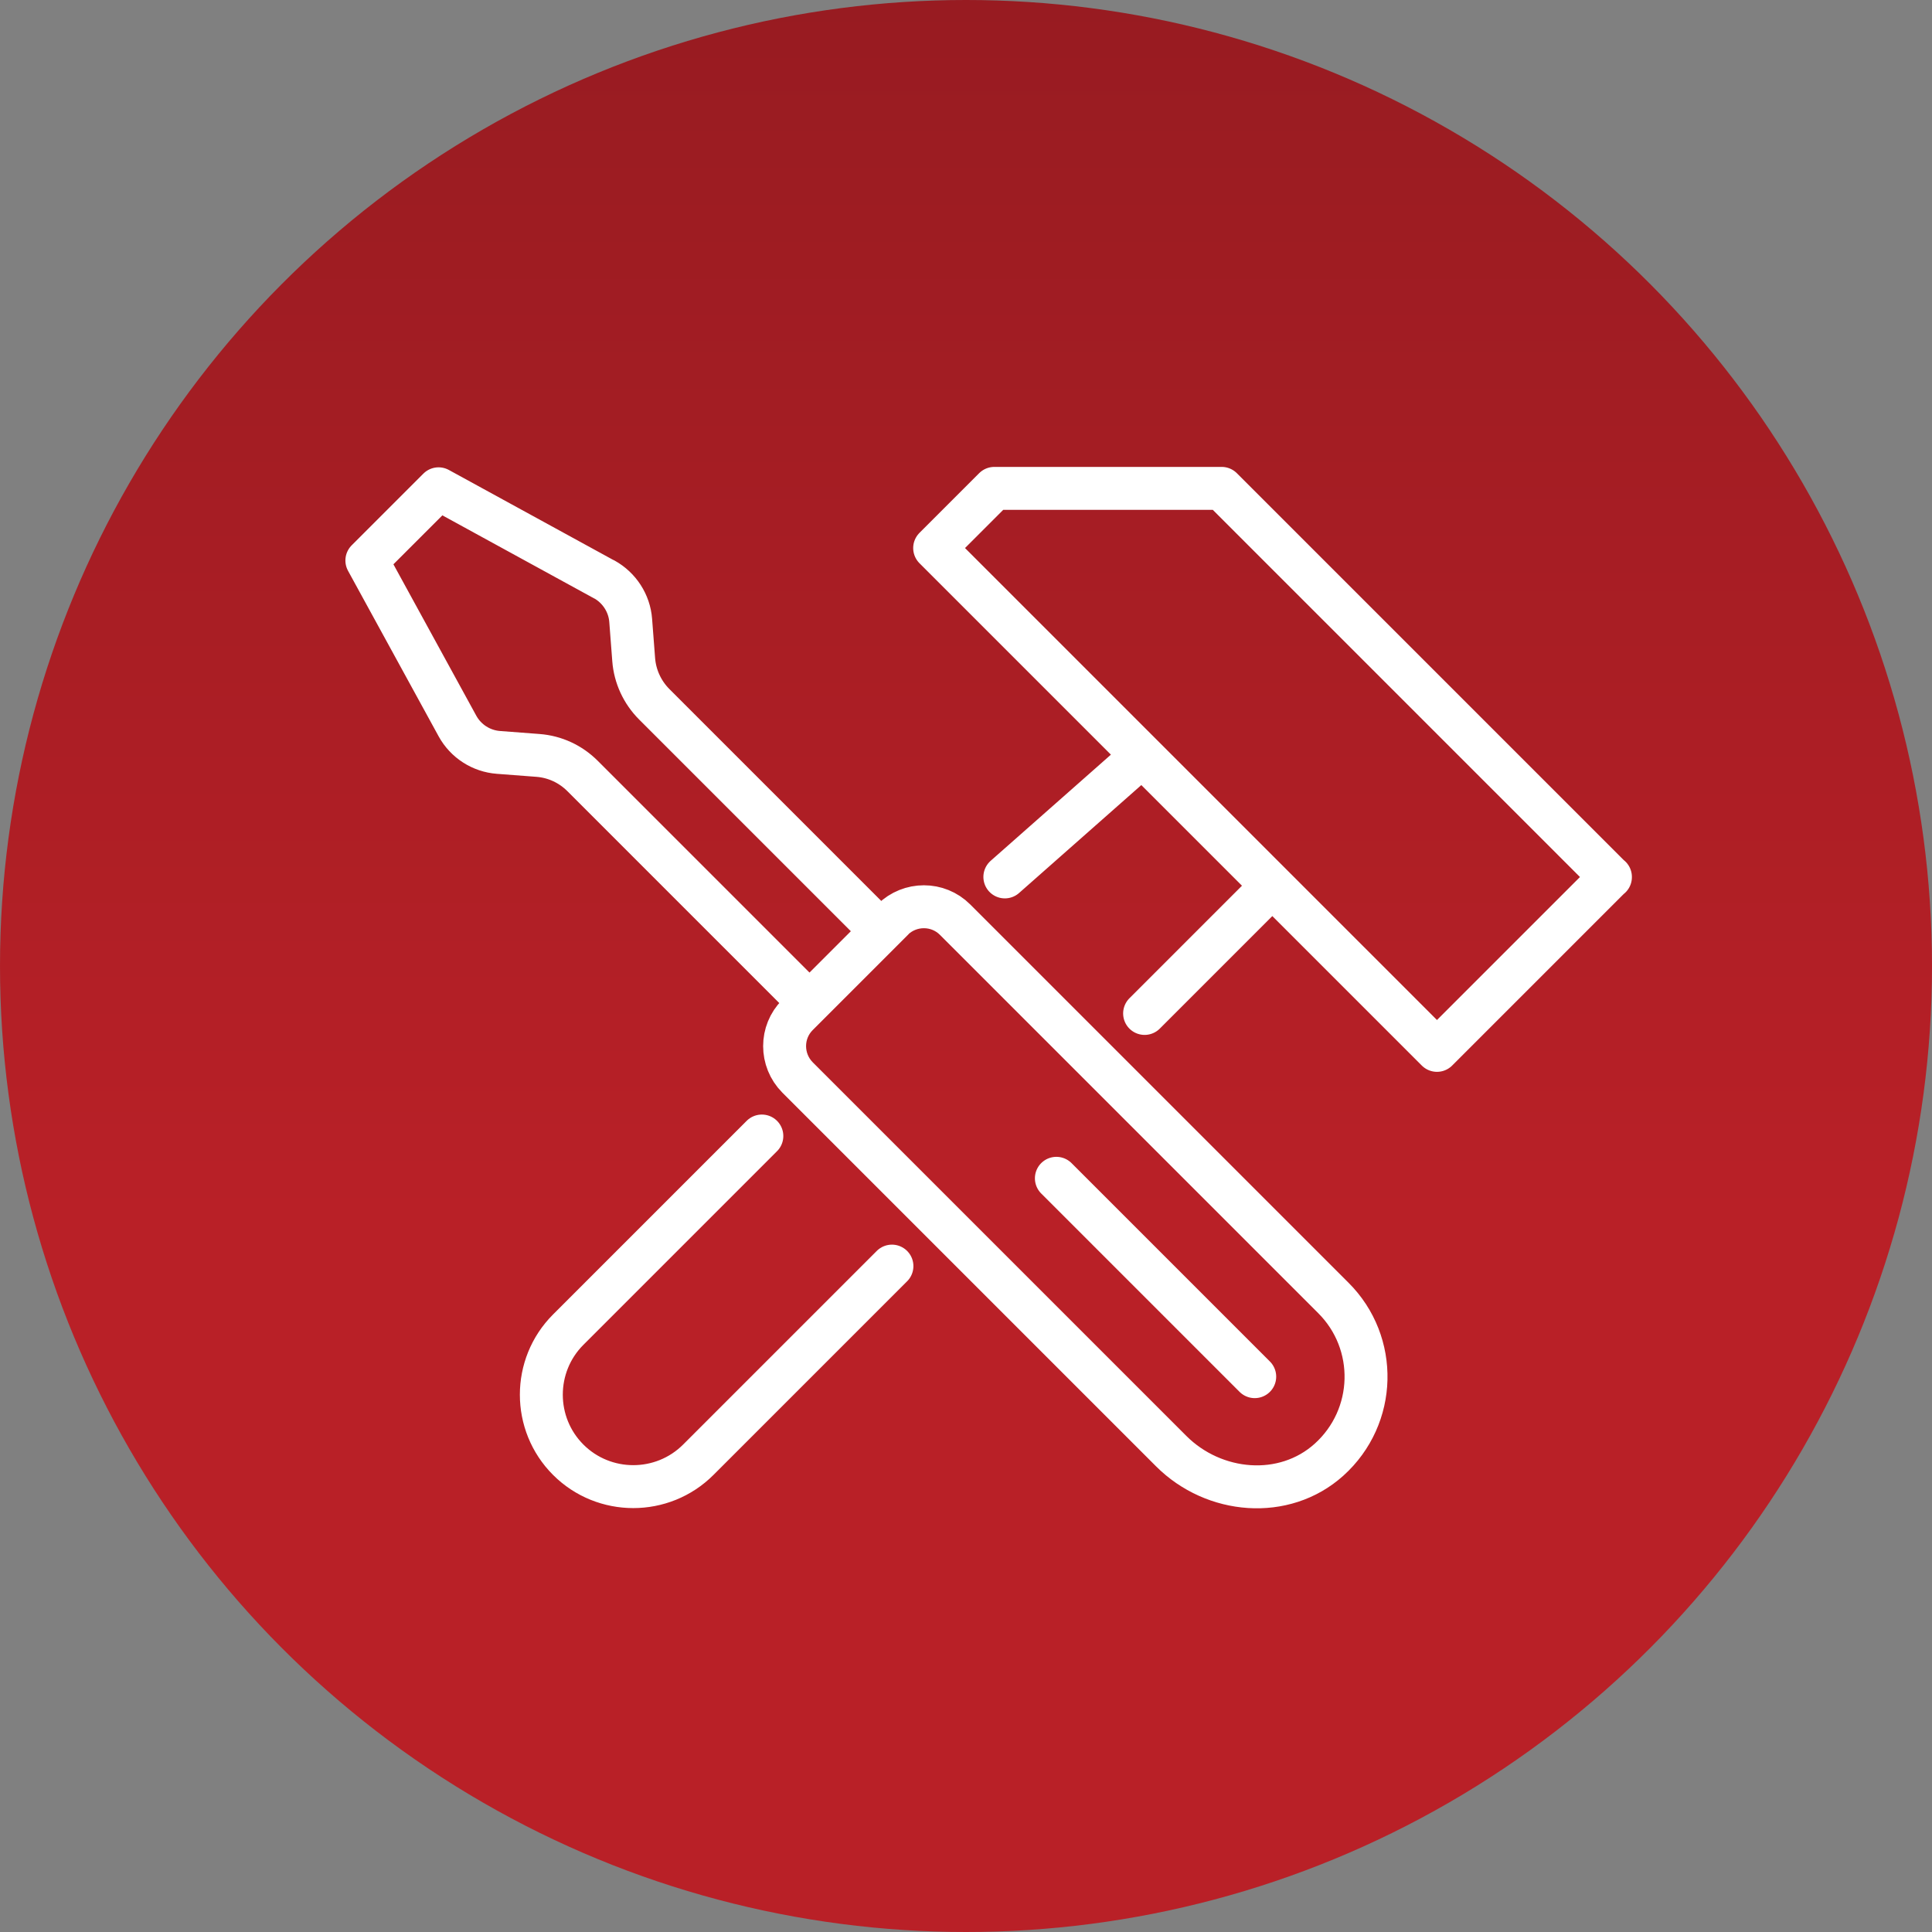
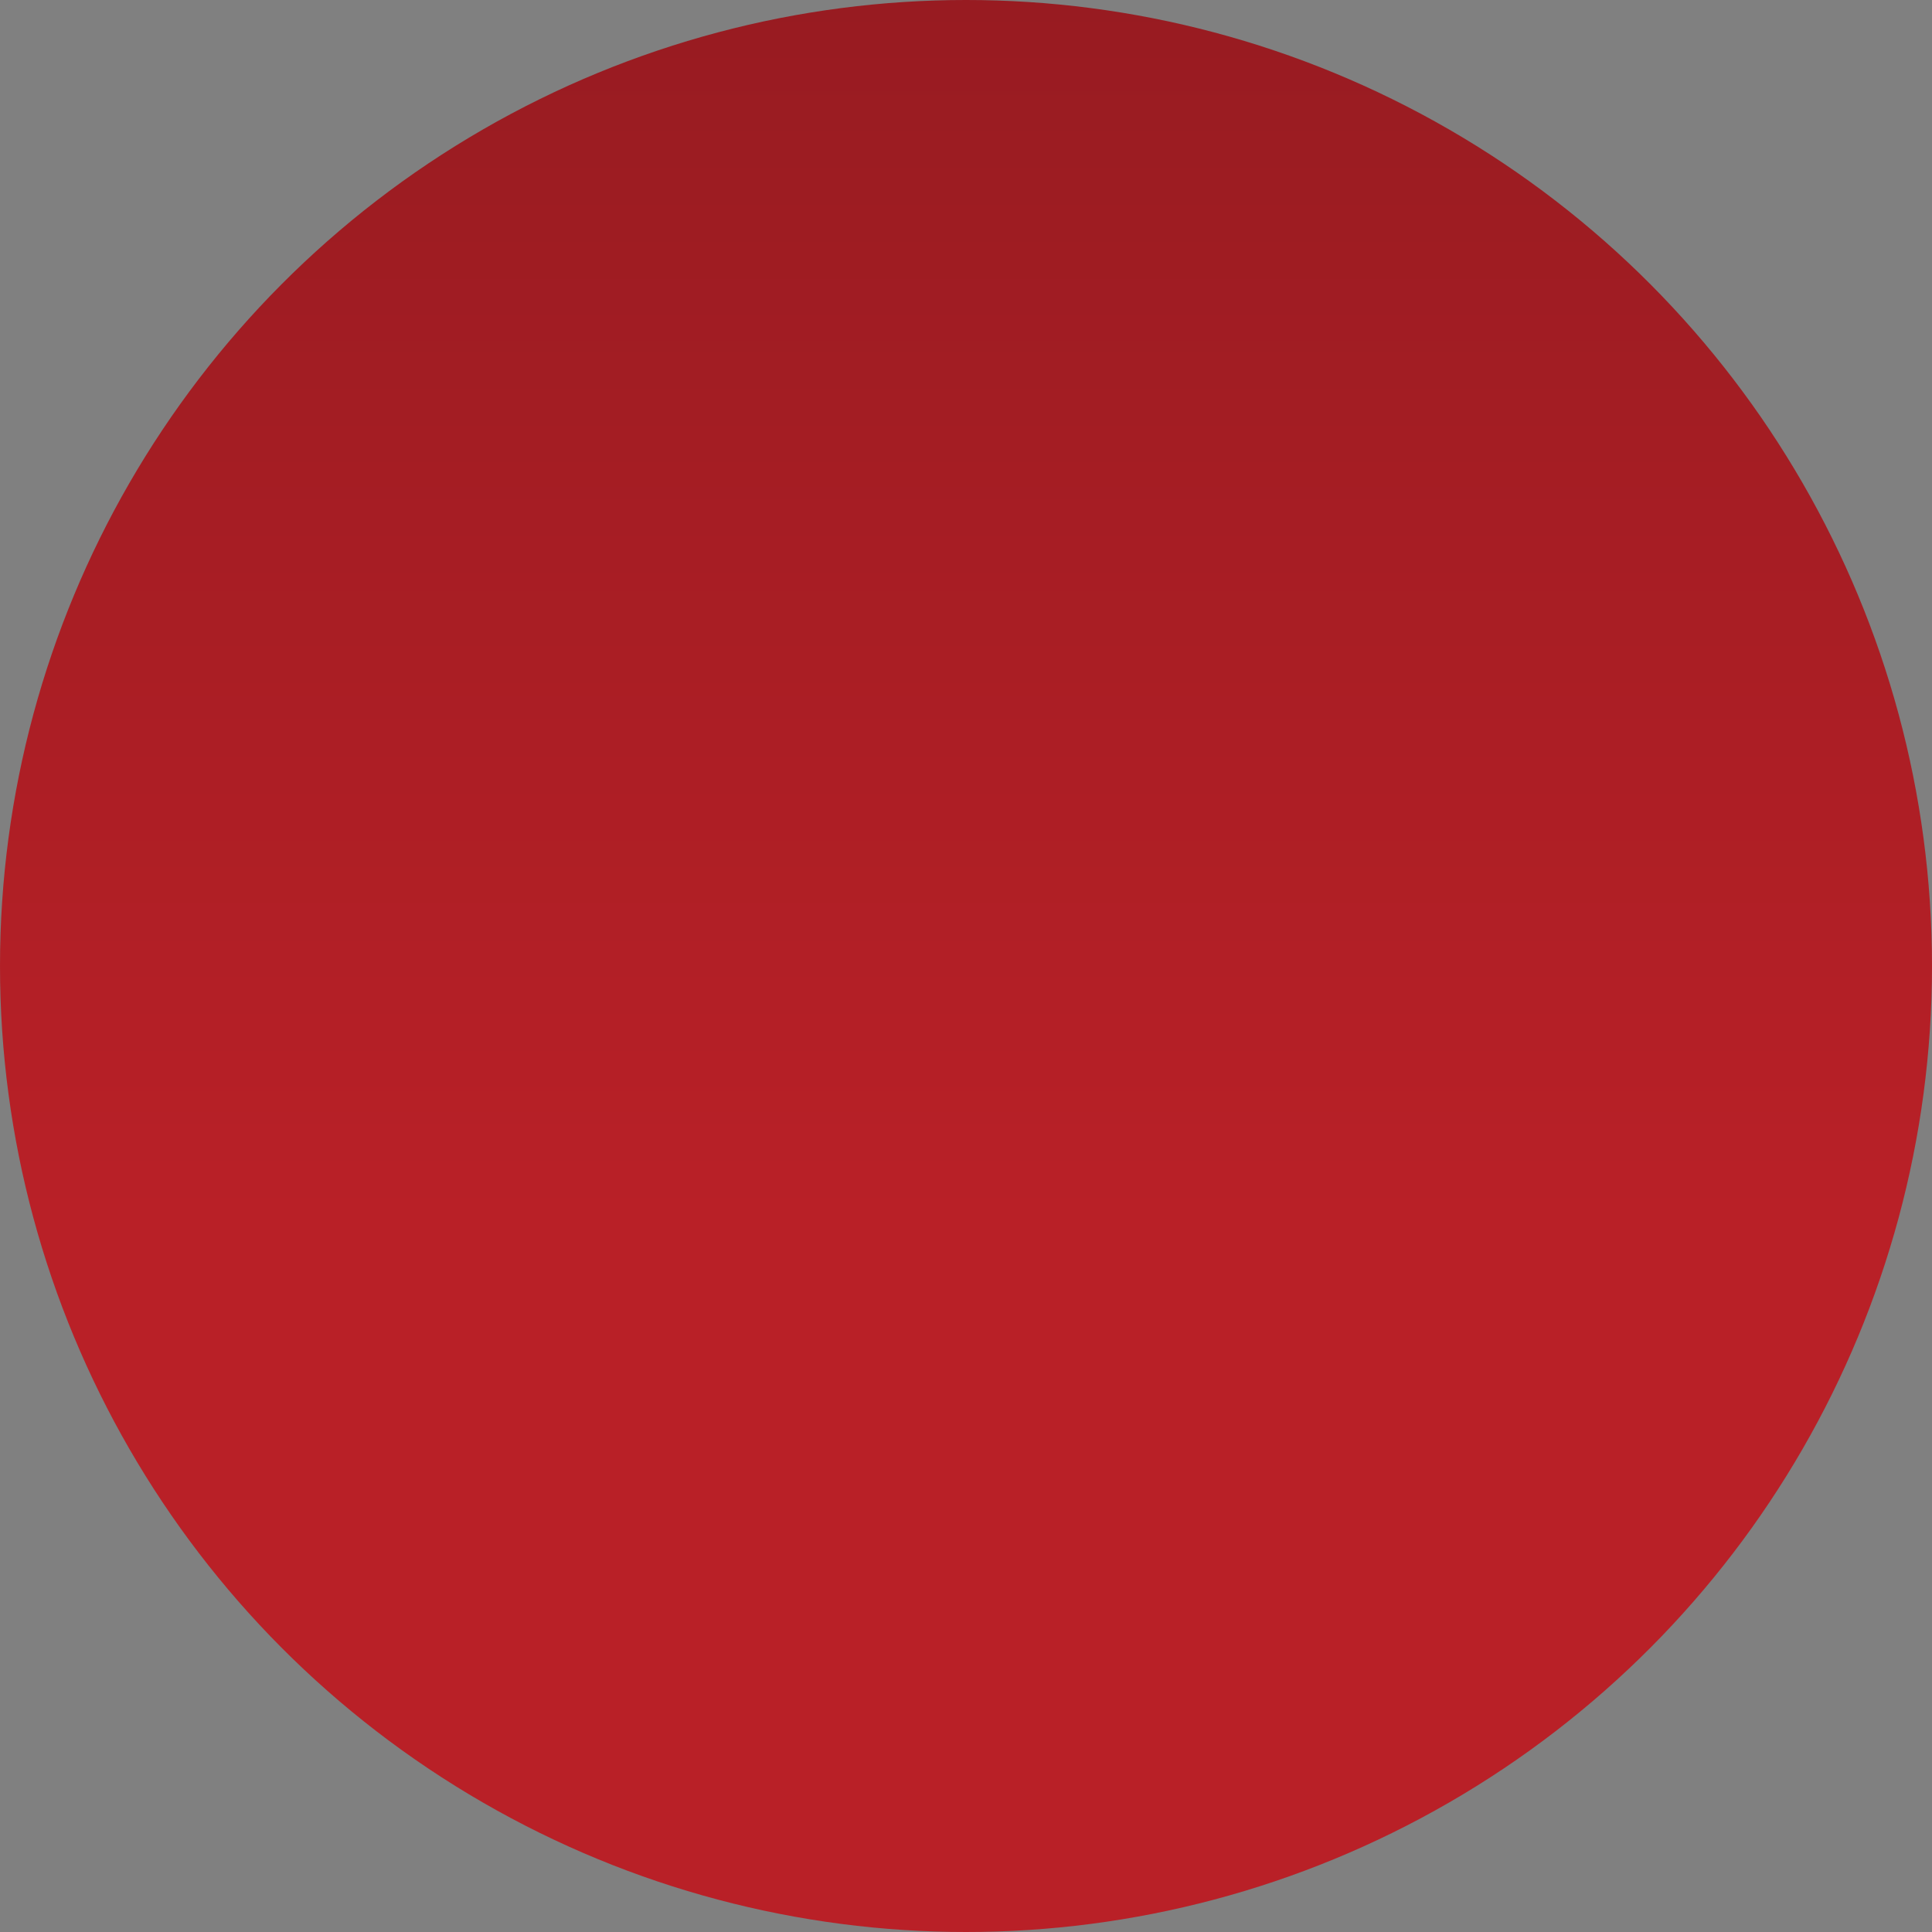
<svg xmlns="http://www.w3.org/2000/svg" id="Layer_2" viewBox="0 0 90 90">
  <rect x="0" y="0" width="90" height="90" fill="#808080" stroke="none" />
  <defs>
    <style>.cls-1{fill:url(#linear-gradient);stroke-width:0px;}.cls-2{fill:none;stroke:#fff;stroke-linecap:round;stroke-linejoin:round;stroke-width:2px;}</style>
    <linearGradient id="linear-gradient" x1="45" y1="-1.57" x2="45" y2="56.65" gradientUnits="userSpaceOnUse">
      <stop offset="0" stop-color="#971b21" />
      <stop offset="1" stop-color="#b92027" />
    </linearGradient>
  </defs>
  <g id="service_icons">
    <circle class="cls-1" cx="45" cy="45" r="45" />
-     <path class="cls-2" d="m49.21,54.89l9.24,9.24M28.14,26.99l-7.71-4.22-3.34,3.34,4.22,7.71c.39.71,1.11,1.17,1.91,1.23l1.84.14c.79.06,1.52.4,2.08.96l10.57,10.57,3.34-3.34-10.57-10.57c-.56-.56-.9-1.3-.96-2.08l-.14-1.83c-.06-.8-.53-1.52-1.23-1.91Zm13.45,15.85l-4.44,4.44c-.8.8-.8,2.1,0,2.91l17.41,17.41c1.99,1.99,5.26,2.28,7.35.4,2.23-2.01,2.3-5.45.2-7.54l-17.62-17.62c-.8-.8-2.1-.8-2.91,0Zm11.73,4.37l5.95-5.95-6.06-6.06-6.4,5.65m-11.32,12.07l-9.02,9.02c-1.67,1.67-1.67,4.39,0,6.06s4.39,1.67,6.06,0l9.02-9.02m33.47-18.13l-8.08,8.08-23.4-23.4,2.78-2.78h10.59l18.11,18.11Z" />
  </g>
</svg>